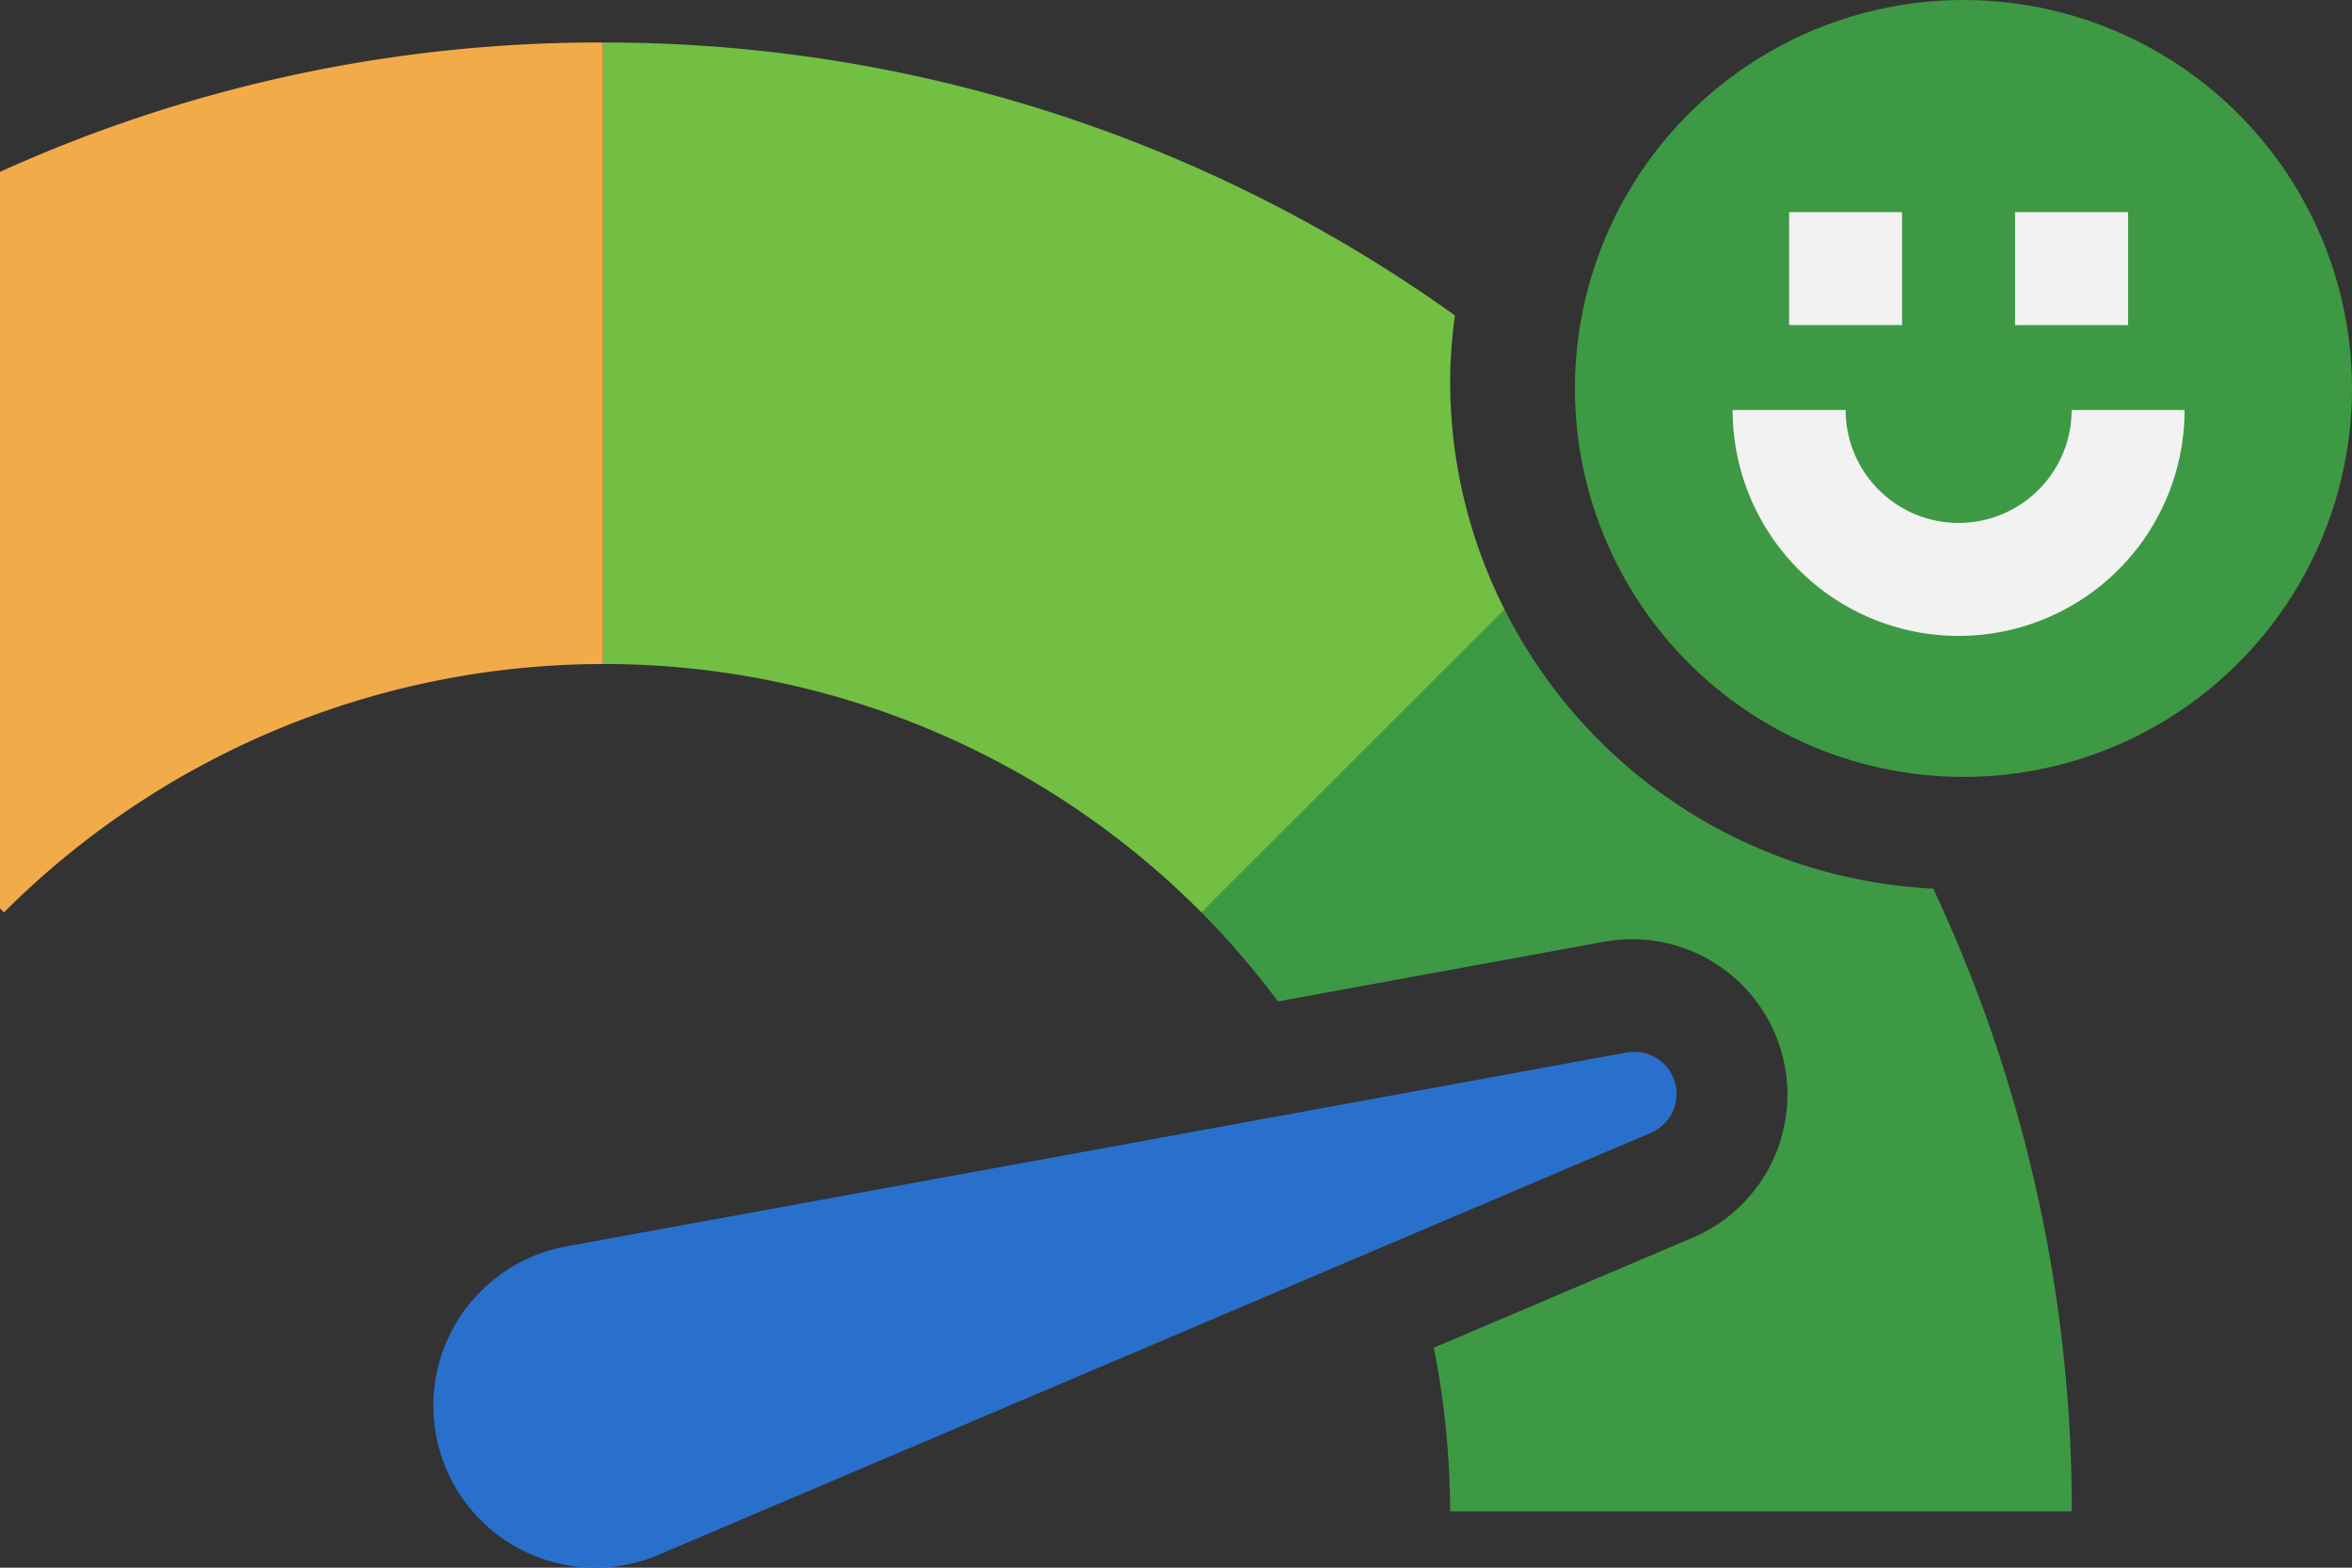
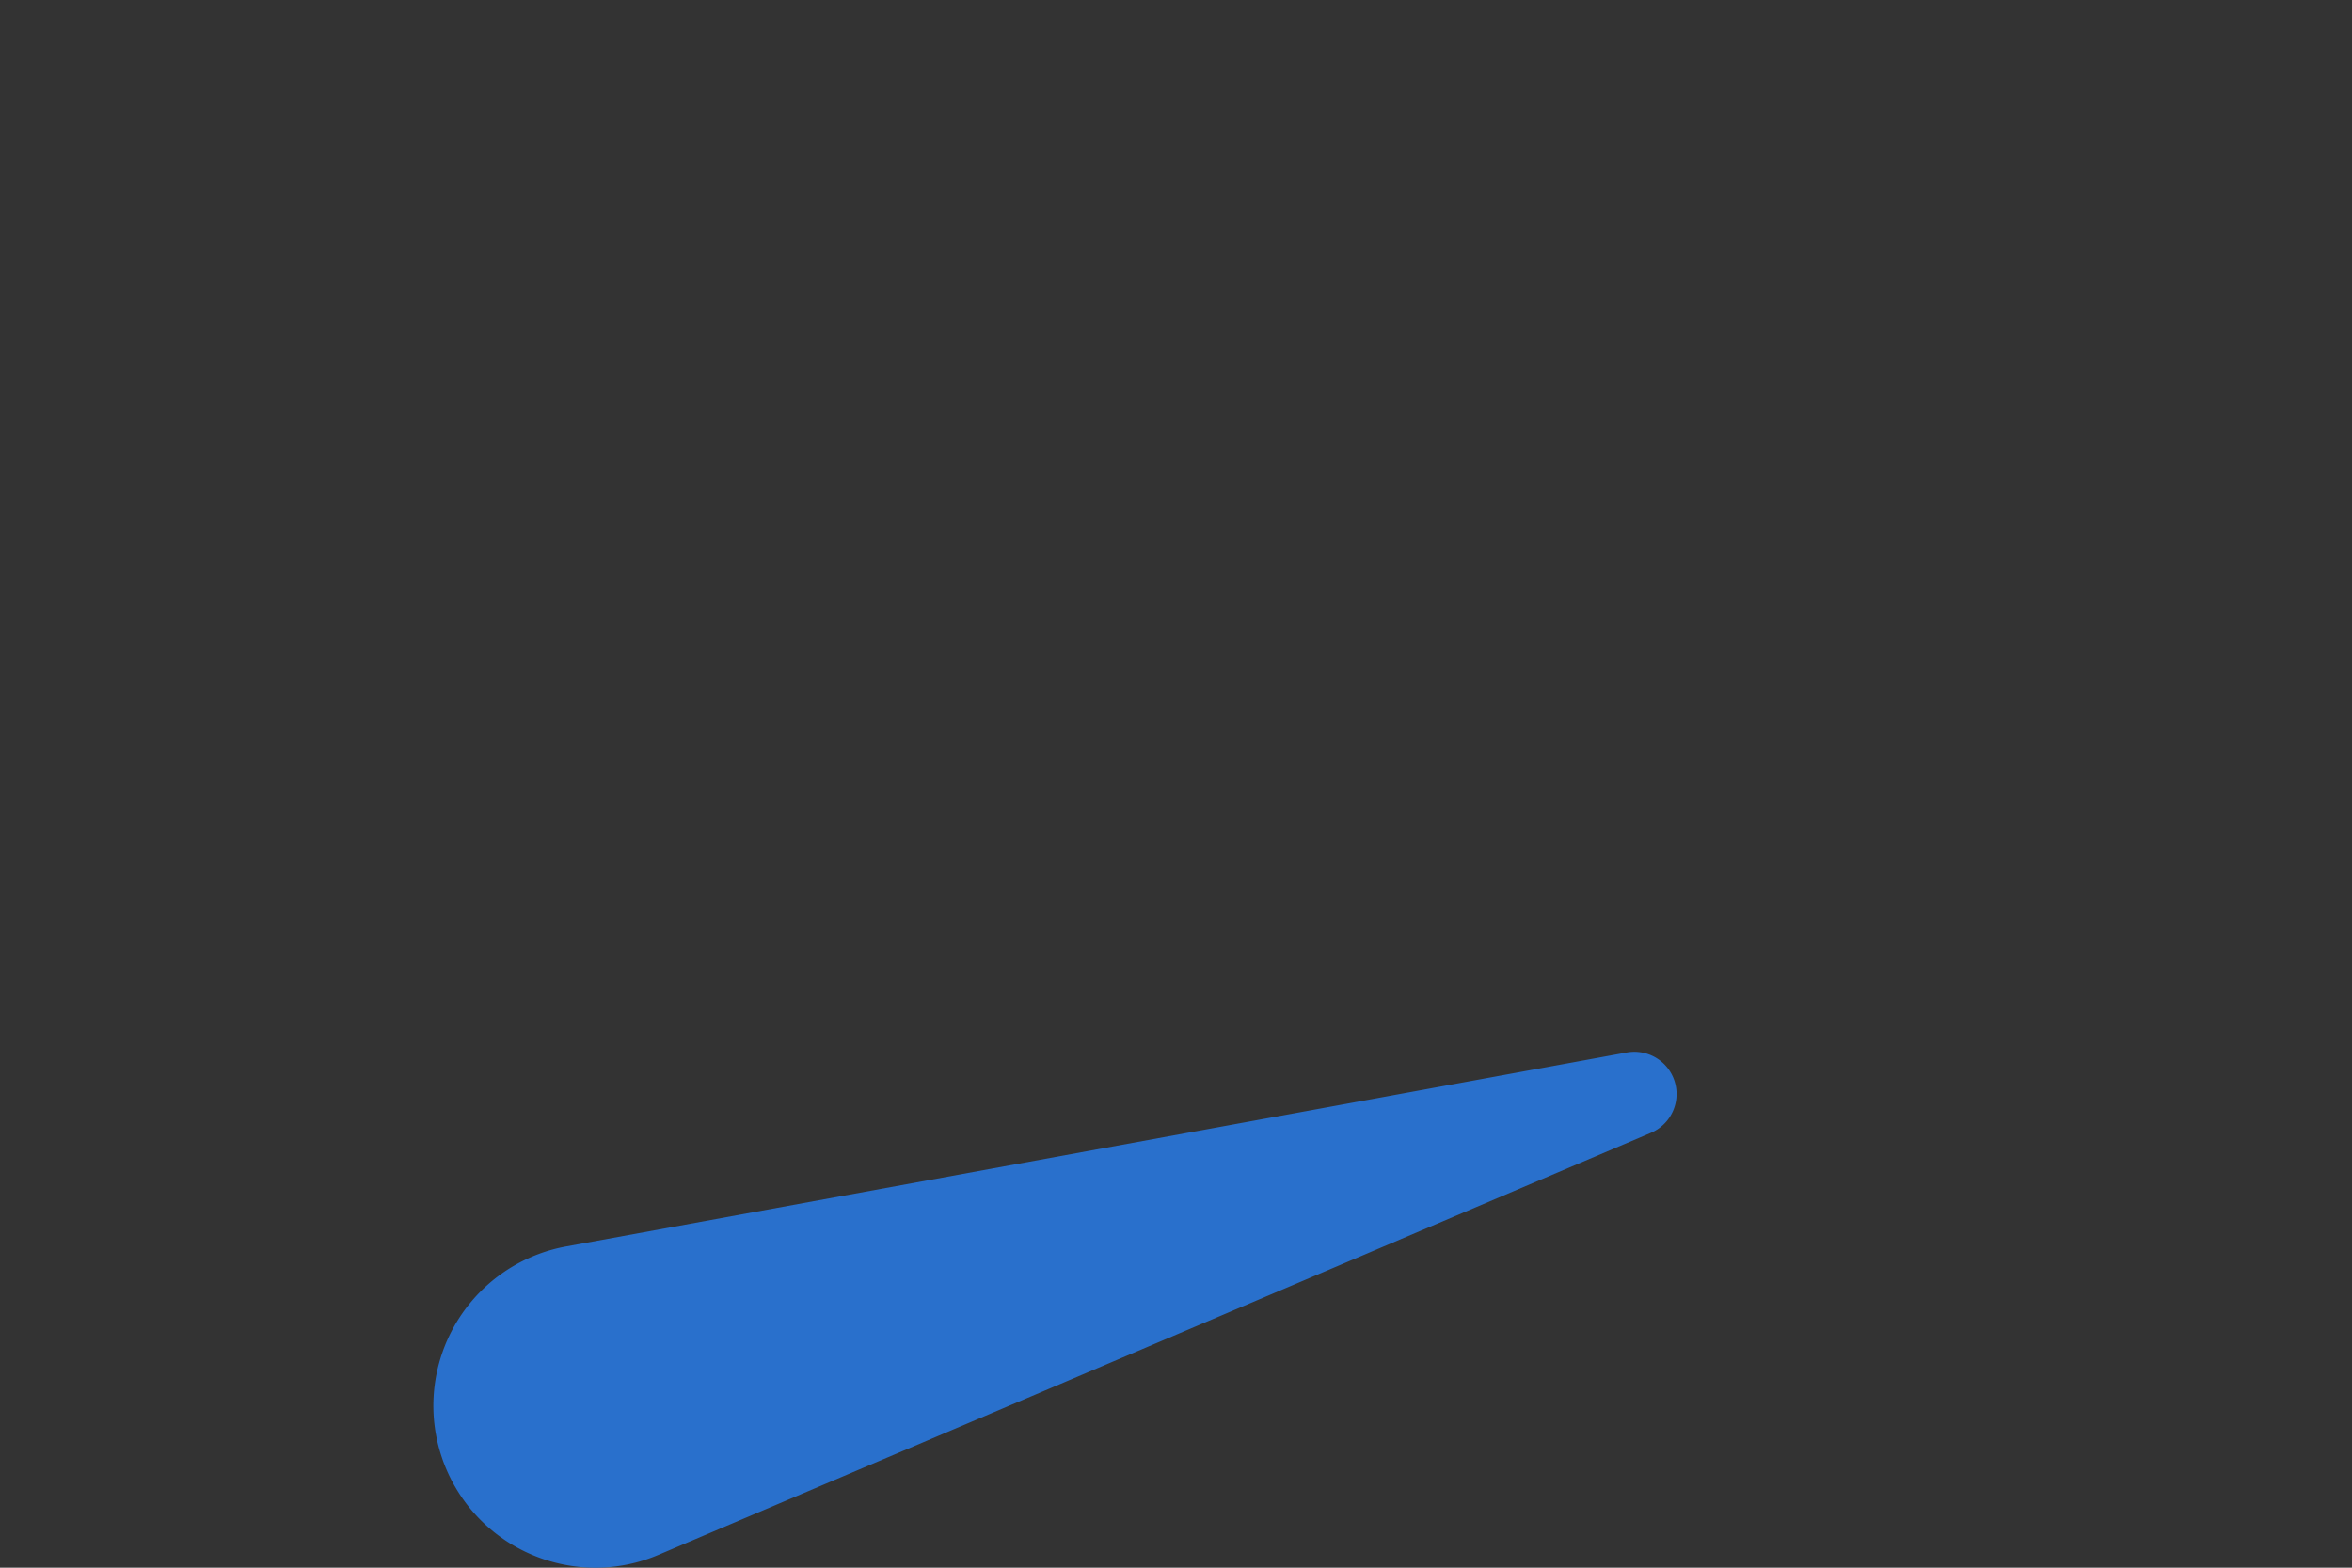
<svg xmlns="http://www.w3.org/2000/svg" width="48.428" height="32.285" viewBox="0 0 48.428 32.285">
  <rect x="0" y="0" width="48.428" height="32.285" fill="#333333" stroke="none" />
  <defs>
    <style>
      .cls-1 {
        fill: #3e9944;
      }

      .cls-2 {
        fill: #2970cc;
      }

      .cls-3 {
        fill: #f2f2f2;
      }

      .cls-4 {
        fill: #72bf43;
      }

      .cls-5 {
        fill: #f2ab49;
      }
    </style>
  </defs>
  <g id="Group_93" data-name="Group 93" transform="translate(-21141 -17054.285)">
-     <circle id="Ellipse_24" data-name="Ellipse 24" class="cls-1" cx="8" cy="8" r="8" transform="translate(21173.428 17054.285)" />
    <path id="Path_201" data-name="Path 201" class="cls-2" d="M31.86,30.456a3.335,3.335,0,0,1-.124-6.582l21.827-3.992a.869.869,0,0,1,.5,1.655L33.641,30.223a3.313,3.313,0,0,1-1.781.233Z" transform="translate(21120.924 17056.08)" />
-     <path id="Path_202" data-name="Path 202" class="cls-1" d="M57.661,17.784a10.452,10.452,0,0,1-8.822-5.748l-6.24,6.24a17.484,17.484,0,0,1,1.574,1.831l6.747-1.234a3.2,3.2,0,0,1,1.826,6.085l-5.365,2.281a17.465,17.465,0,0,1,.336,3.368h12.8a30.11,30.11,0,0,0-2.852-12.822Z" transform="translate(21123.141 17054.801)" />
-     <path id="Path_203" data-name="Path 203" class="cls-3" d="M29.51,11.4a2.326,2.326,0,0,1-2.326-2.326H24.857a4.653,4.653,0,0,0,9.306,0H31.837A2.326,2.326,0,0,1,29.51,11.4ZM26.02,5h2.326V7.326H26.02Zm4.653,0H33V7.326H30.673Z" transform="translate(21151.818 17053.654)" />
-     <path id="Path_204" data-name="Path 204" class="cls-4" d="M49.448,8.979a10.458,10.458,0,0,1,.1-1.357A30.065,30.065,0,0,0,32,2V14.8a17.351,17.351,0,0,1,12.33,5.118l6.24-6.24a10.4,10.4,0,0,1-1.121-4.695Z" transform="translate(21121.41 17053.16)" />
-     <path id="Subtraction_2" data-name="Subtraction 2" class="cls-5" d="M.081,17.915l0,0L0,17.835V2.664A29.882,29.882,0,0,1,12.377,0h.035V12.8h-.019A17.475,17.475,0,0,0,.083,17.913Z" transform="translate(21141 17055.16)" />
  </g>
</svg>